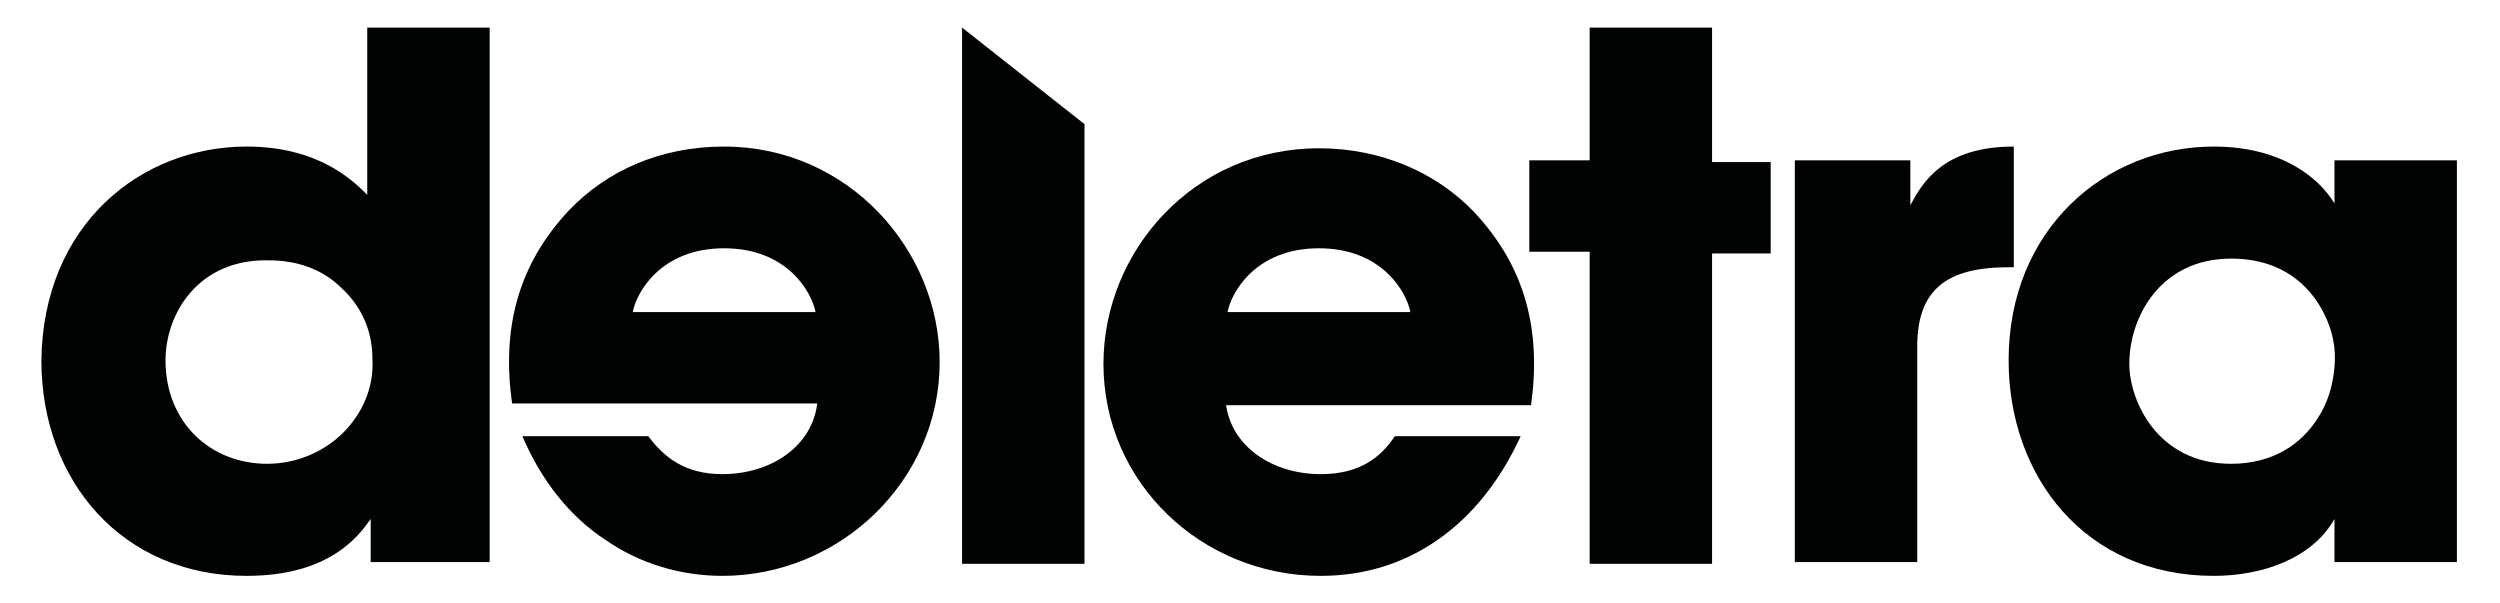
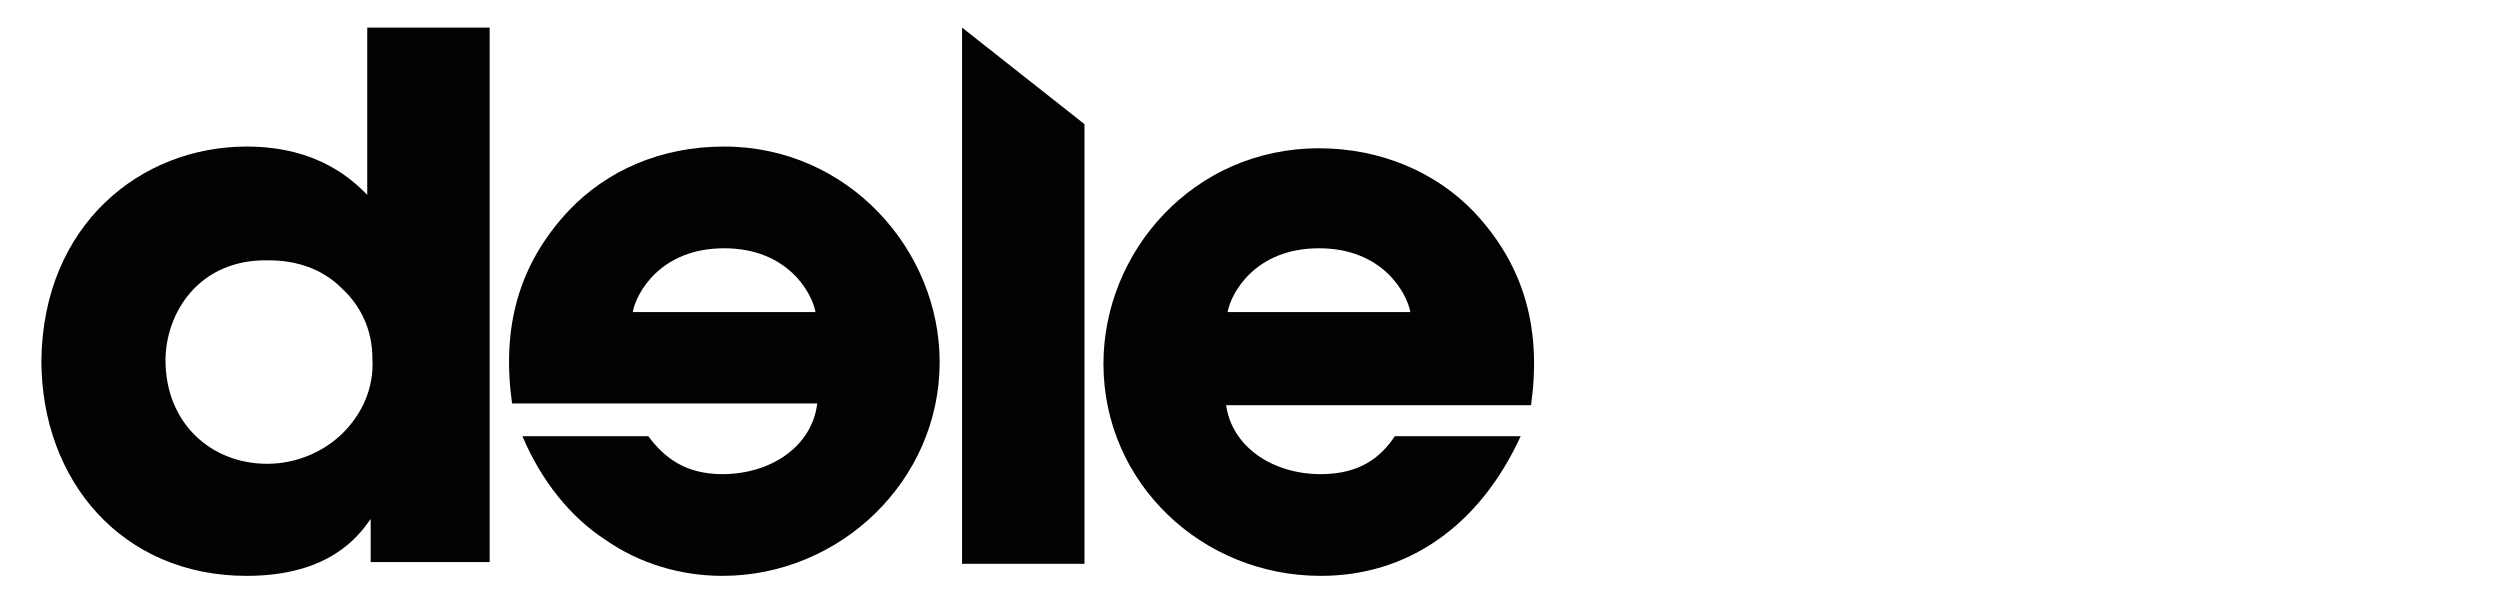
<svg xmlns="http://www.w3.org/2000/svg" width="145px" height="35px" version="1.1">
  <style type="text/css">
	.st0{fill:#010202;}
</style>
  <g>
    <path class="st0" d="M28.3,32.6h-6.8v-2.5c-0.7,1-2.4,3.3-7.2,3.3c-7.2,0-11.9-5.5-11.9-12.5C2.5,13,8.2,8.5,14.3,8.5   c4.2,0,6.2,2,7,2.8V8.8V1.6h7.1V32.6z M9.6,20.9c0,3.6,2.6,6,5.9,6c1.7,0,3.3-0.7,4.4-1.8c1.1-1.1,1.8-2.6,1.7-4.3   c0-1.7-0.7-3.1-1.8-4.1c-1.1-1.1-2.6-1.6-4.2-1.6C11.5,15,9.6,18.2,9.6,20.9L9.6,20.9z" />
    <path class="st0" d="M29.7,23.4c-0.6-4.3,0.3-8,3.3-11.2c2.2-2.3,5.3-3.7,9-3.7c7.2,0,12.5,6,12.5,12.5c0,6.9-5.8,12.4-12.6,12.4   c-2.4,0-4.8-0.7-6.8-2.1c-2-1.3-3.7-3.4-4.8-6h7.3c0.9,1.2,2.1,2.2,4.3,2.2c2.8,0,5.2-1.6,5.5-4.1H29.7z M47.3,18.1   c-0.2-1.1-1.6-3.7-5.3-3.7c-3.7,0-5.1,2.6-5.3,3.7H47.3z" />
    <path class="st0" d="M55.8,1.6l7.1,5.6v25.5h-7.1V1.6z" />
    <path class="st0" d="M71.1,23.4c0.3,2.5,2.7,4.1,5.5,4.1c2.3,0,3.5-1,4.3-2.2h7.3c-1.2,2.6-2.8,4.6-4.8,6c-2,1.4-4.3,2.1-6.8,2.1   C69.7,33.4,64,28,64,21.1c0-6.5,5.2-12.5,12.5-12.5c3.6,0,6.8,1.4,9,3.7c3,3.2,3.9,6.9,3.3,11.2H71.1z M81.8,18.1   c-0.2-1.1-1.6-3.7-5.3-3.7c-3.7,0-5.1,2.6-5.3,3.7H81.8z" />
-     <path class="st0" d="M92.2,14.6h-3.5V9.3h3.5V1.6h7.1v7.8h3.4v5.3h-3.4v18h-7.1V14.6z" />
-     <path class="st0" d="M104.1,9.3h6.7v2.6c0.7-1.3,1.9-3.4,6-3.4v7h-0.3c-3.6,0-5.3,1.3-5.3,4.6v12.5h-7.1V9.3z" />
-     <path class="st0" d="M142.5,32.6h-7.1v-2.5c-1.3,2.3-4.2,3.3-7,3.3c-7.5,0-11.9-5.8-11.9-12.5c0-7.6,5.6-12.4,11.9-12.4   c3.9,0,6.1,1.8,7,3.3V9.3h7.1V32.6z M123.5,21.1c0,2.1,1.6,5.8,5.9,5.8c2.5,0,4.1-1.2,5-2.6c0.6-0.9,0.9-1.9,1-3   c0.1-1.1-0.1-2.1-0.6-3.1c-0.8-1.6-2.4-3.2-5.4-3.2C125.3,15,123.5,18.4,123.5,21.1L123.5,21.1z" />
  </g>
</svg>